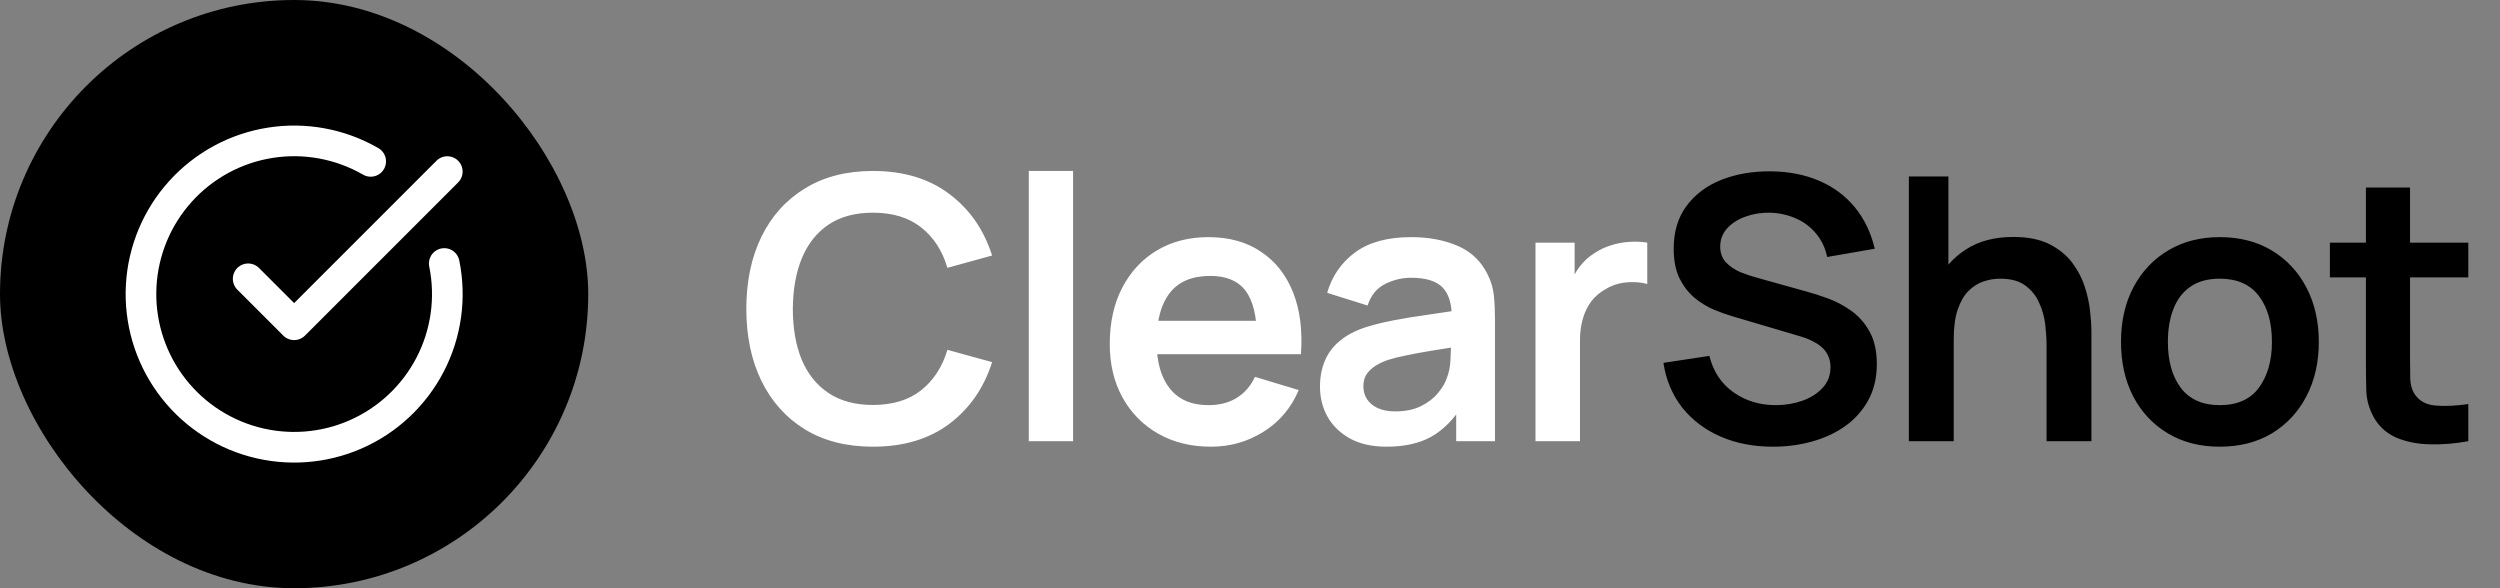
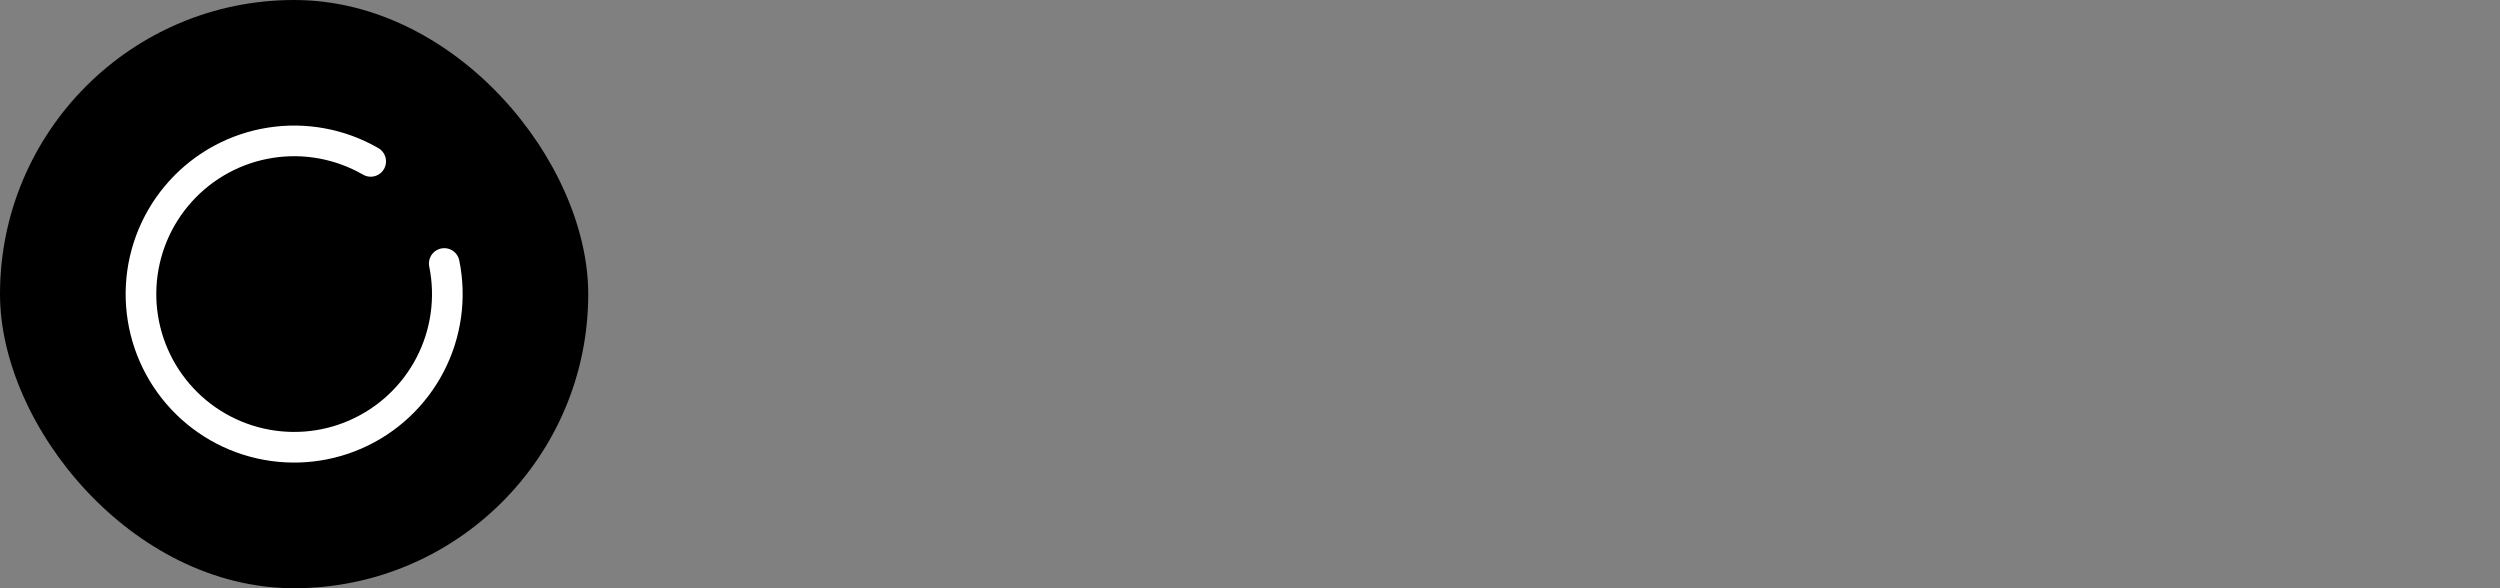
<svg xmlns="http://www.w3.org/2000/svg" width="136" height="32" viewBox="0 0 136 32" fill="none">
  <rect x="0" y="0" width="136" height="32" fill="#808080" stroke="none" />
  <rect width="32" height="32" rx="16" fill="url(#paint0_linear_155_176)" style="" />
  <path d="M24.167 14.334C24.548 16.201 24.277 18.143 23.399 19.835C22.521 21.527 21.09 22.867 19.344 23.631C17.598 24.396 15.642 24.538 13.803 24.035C11.965 23.533 10.354 22.415 9.24 20.868C8.126 19.321 7.576 17.44 7.681 15.536C7.787 13.633 8.541 11.824 9.82 10.409C11.098 8.995 12.822 8.062 14.705 7.766C16.588 7.469 18.515 7.827 20.166 8.779" stroke="white" style="stroke:white;stroke-opacity:1;" stroke-width="1.667" stroke-linecap="round" stroke-linejoin="round" />
-   <path d="M13.5 15.167L16 17.667L24.333 9.334" stroke="white" style="stroke:white;stroke-opacity:1;" stroke-width="1.667" stroke-linecap="round" stroke-linejoin="round" />
-   <path d="M47.49 24.3C46.05 24.3 44.817 23.987 43.79 23.36C42.763 22.727 41.973 21.847 41.42 20.72C40.873 19.593 40.6 18.287 40.6 16.8C40.6 15.313 40.873 14.007 41.42 12.88C41.973 11.753 42.763 10.877 43.79 10.25C44.817 9.617 46.05 9.3 47.49 9.3C49.15 9.3 50.533 9.717 51.64 10.55C52.747 11.377 53.523 12.493 53.97 13.9L51.54 14.57C51.26 13.63 50.783 12.897 50.11 12.37C49.437 11.837 48.563 11.57 47.49 11.57C46.523 11.57 45.717 11.787 45.07 12.22C44.43 12.653 43.947 13.263 43.62 14.05C43.3 14.83 43.137 15.747 43.13 16.8C43.13 17.853 43.29 18.773 43.61 19.56C43.937 20.34 44.423 20.947 45.07 21.38C45.717 21.813 46.523 22.03 47.49 22.03C48.563 22.03 49.437 21.763 50.11 21.23C50.783 20.697 51.26 19.963 51.54 19.03L53.97 19.7C53.523 21.107 52.747 22.227 51.64 23.06C50.533 23.887 49.15 24.3 47.49 24.3ZM55.966 24V9.3H58.376V24H55.966ZM65.881 24.3C64.788 24.3 63.828 24.063 63.001 23.59C62.174 23.117 61.528 22.46 61.061 21.62C60.601 20.78 60.371 19.813 60.371 18.72C60.371 17.54 60.598 16.517 61.051 15.65C61.504 14.777 62.134 14.1 62.941 13.62C63.748 13.14 64.681 12.9 65.741 12.9C66.861 12.9 67.811 13.163 68.591 13.69C69.378 14.21 69.961 14.947 70.341 15.9C70.721 16.853 70.864 17.977 70.771 19.27H68.381V18.39C68.374 17.217 68.168 16.36 67.761 15.82C67.354 15.28 66.714 15.01 65.841 15.01C64.854 15.01 64.121 15.317 63.641 15.93C63.161 16.537 62.921 17.427 62.921 18.6C62.921 19.693 63.161 20.54 63.641 21.14C64.121 21.74 64.821 22.04 65.741 22.04C66.334 22.04 66.844 21.91 67.271 21.65C67.704 21.383 68.038 21 68.271 20.5L70.651 21.22C70.238 22.193 69.598 22.95 68.731 23.49C67.871 24.03 66.921 24.3 65.881 24.3ZM62.161 19.27V17.45H69.591V19.27H62.161ZM75.427 24.3C74.647 24.3 73.987 24.153 73.447 23.86C72.907 23.56 72.497 23.163 72.217 22.67C71.944 22.177 71.807 21.633 71.807 21.04C71.807 20.52 71.894 20.053 72.067 19.64C72.24 19.22 72.507 18.86 72.867 18.56C73.227 18.253 73.694 18.003 74.267 17.81C74.7 17.67 75.207 17.543 75.787 17.43C76.374 17.317 77.007 17.213 77.687 17.12C78.374 17.02 79.09 16.913 79.837 16.8L78.977 17.29C78.984 16.543 78.817 15.993 78.477 15.64C78.137 15.287 77.564 15.11 76.757 15.11C76.27 15.11 75.8 15.223 75.347 15.45C74.894 15.677 74.577 16.067 74.397 16.62L72.197 15.93C72.464 15.017 72.97 14.283 73.717 13.73C74.47 13.177 75.484 12.9 76.757 12.9C77.717 12.9 78.56 13.057 79.287 13.37C80.02 13.683 80.564 14.197 80.917 14.91C81.11 15.29 81.227 15.68 81.267 16.08C81.307 16.473 81.327 16.903 81.327 17.37V24H79.217V21.66L79.567 22.04C79.08 22.82 78.51 23.393 77.857 23.76C77.21 24.12 76.4 24.3 75.427 24.3ZM75.907 22.38C76.454 22.38 76.92 22.283 77.307 22.09C77.694 21.897 78 21.66 78.227 21.38C78.46 21.1 78.617 20.837 78.697 20.59C78.824 20.283 78.894 19.933 78.907 19.54C78.927 19.14 78.937 18.817 78.937 18.57L79.677 18.79C78.95 18.903 78.327 19.003 77.807 19.09C77.287 19.177 76.84 19.26 76.467 19.34C76.094 19.413 75.764 19.497 75.477 19.59C75.197 19.69 74.96 19.807 74.767 19.94C74.574 20.073 74.424 20.227 74.317 20.4C74.217 20.573 74.167 20.777 74.167 21.01C74.167 21.277 74.234 21.513 74.367 21.72C74.5 21.92 74.694 22.08 74.947 22.2C75.207 22.32 75.527 22.38 75.907 22.38ZM83.531 24V13.2H85.66V15.83L85.4 15.49C85.534 15.13 85.71 14.803 85.93 14.51C86.157 14.21 86.427 13.963 86.74 13.77C87.007 13.59 87.3 13.45 87.621 13.35C87.947 13.243 88.281 13.18 88.621 13.16C88.96 13.133 89.29 13.147 89.611 13.2V15.45C89.29 15.357 88.921 15.327 88.501 15.36C88.087 15.393 87.714 15.51 87.38 15.71C87.047 15.89 86.774 16.12 86.561 16.4C86.354 16.68 86.201 17 86.1 17.36C86.001 17.713 85.951 18.097 85.951 18.51V24H83.531Z" fill="white" style="fill:white;fill-opacity:1;" />
-   <path d="M96.449 24.3C95.395 24.3 94.445 24.117 93.599 23.75C92.759 23.383 92.065 22.86 91.519 22.18C90.979 21.493 90.635 20.68 90.489 19.74L92.989 19.36C93.202 20.213 93.639 20.873 94.299 21.34C94.965 21.807 95.732 22.04 96.599 22.04C97.112 22.04 97.595 21.96 98.049 21.8C98.502 21.64 98.869 21.407 99.149 21.1C99.435 20.793 99.579 20.417 99.579 19.97C99.579 19.77 99.545 19.587 99.479 19.42C99.412 19.247 99.312 19.093 99.179 18.96C99.052 18.827 98.885 18.707 98.679 18.6C98.479 18.487 98.245 18.39 97.979 18.31L94.259 17.21C93.939 17.117 93.592 16.993 93.219 16.84C92.852 16.68 92.502 16.463 92.169 16.19C91.842 15.91 91.572 15.557 91.359 15.13C91.152 14.697 91.049 14.163 91.049 13.53C91.049 12.603 91.282 11.827 91.749 11.2C92.222 10.567 92.855 10.093 93.649 9.78C94.449 9.467 95.335 9.313 96.309 9.32C97.295 9.327 98.175 9.497 98.949 9.83C99.722 10.157 100.369 10.633 100.889 11.26C101.409 11.887 101.775 12.643 101.989 13.53L99.399 13.98C99.292 13.473 99.085 13.043 98.779 12.69C98.479 12.33 98.109 12.057 97.669 11.87C97.235 11.683 96.772 11.583 96.279 11.57C95.799 11.563 95.352 11.637 94.939 11.79C94.532 11.937 94.202 12.15 93.949 12.43C93.702 12.71 93.579 13.037 93.579 13.41C93.579 13.763 93.685 14.053 93.899 14.28C94.112 14.5 94.375 14.677 94.689 14.81C95.009 14.937 95.332 15.043 95.659 15.13L98.239 15.85C98.592 15.943 98.989 16.07 99.429 16.23C99.869 16.39 100.292 16.613 100.699 16.9C101.105 17.187 101.439 17.563 101.699 18.03C101.965 18.497 102.099 19.09 102.099 19.81C102.099 20.557 101.942 21.213 101.629 21.78C101.322 22.34 100.905 22.807 100.379 23.18C99.852 23.553 99.249 23.833 98.569 24.02C97.895 24.207 97.189 24.3 96.449 24.3ZM111.333 24V18.8C111.333 18.46 111.31 18.083 111.263 17.67C111.217 17.257 111.107 16.86 110.933 16.48C110.767 16.093 110.513 15.777 110.173 15.53C109.84 15.283 109.387 15.16 108.813 15.16C108.507 15.16 108.203 15.21 107.903 15.31C107.603 15.41 107.33 15.583 107.083 15.83C106.843 16.07 106.65 16.403 106.503 16.83C106.357 17.25 106.283 17.79 106.283 18.45L104.853 17.84C104.853 16.92 105.03 16.087 105.383 15.34C105.743 14.593 106.27 14 106.963 13.56C107.657 13.113 108.51 12.89 109.523 12.89C110.323 12.89 110.983 13.023 111.503 13.29C112.023 13.557 112.437 13.897 112.743 14.31C113.05 14.723 113.277 15.163 113.423 15.63C113.57 16.097 113.663 16.54 113.703 16.96C113.75 17.373 113.773 17.71 113.773 17.97V24H111.333ZM103.843 24V9.6H105.993V17.18H106.283V24H103.843ZM120.753 24.3C119.673 24.3 118.729 24.057 117.923 23.57C117.116 23.083 116.489 22.413 116.043 21.56C115.603 20.7 115.383 19.713 115.383 18.6C115.383 17.467 115.609 16.473 116.063 15.62C116.516 14.767 117.146 14.1 117.953 13.62C118.759 13.14 119.693 12.9 120.753 12.9C121.839 12.9 122.786 13.143 123.593 13.63C124.399 14.117 125.026 14.79 125.473 15.65C125.919 16.503 126.143 17.487 126.143 18.6C126.143 19.72 125.916 20.71 125.463 21.57C125.016 22.423 124.389 23.093 123.583 23.58C122.776 24.06 121.833 24.3 120.753 24.3ZM120.753 22.04C121.713 22.04 122.426 21.72 122.893 21.08C123.359 20.44 123.593 19.613 123.593 18.6C123.593 17.553 123.356 16.72 122.883 16.1C122.409 15.473 121.699 15.16 120.753 15.16C120.106 15.16 119.573 15.307 119.153 15.6C118.739 15.887 118.433 16.29 118.233 16.81C118.033 17.323 117.933 17.92 117.933 18.6C117.933 19.647 118.169 20.483 118.643 21.11C119.123 21.73 119.826 22.04 120.753 22.04ZM134.276 24C133.563 24.133 132.863 24.19 132.176 24.17C131.496 24.157 130.886 24.033 130.346 23.8C129.806 23.56 129.396 23.183 129.116 22.67C128.869 22.203 128.739 21.727 128.726 21.24C128.713 20.753 128.706 20.203 128.706 19.59V10.2H131.106V19.45C131.106 19.883 131.109 20.263 131.116 20.59C131.129 20.917 131.199 21.183 131.326 21.39C131.566 21.79 131.949 22.013 132.476 22.06C133.003 22.107 133.603 22.08 134.276 21.98V24ZM126.746 15.09V13.2H134.276V15.09H126.746Z" fill="url(#paint1_linear_155_176)" style="" />
  <defs>
    <linearGradient id="paint0_linear_155_176" x1="0" y1="16" x2="32" y2="16" gradientUnits="userSpaceOnUse">
      <stop stop-color="#1E86FF" style="stop-color:#1E86FF;stop-color:color(display-p3 0.118 0.527 1);stop-opacity:1;" />
      <stop offset="1" stop-color="#6159FF" style="stop-color:#6159FF;stop-color:color(display-p3 0.382 0.349 1);stop-opacity:1;" />
    </linearGradient>
    <linearGradient id="paint1_linear_155_176" x1="40" y1="16" x2="136" y2="16" gradientUnits="userSpaceOnUse">
      <stop stop-color="#1E86FF" style="stop-color:#1E86FF;stop-color:color(display-p3 0.118 0.527 1);stop-opacity:1;" />
      <stop offset="1" stop-color="#6159FF" style="stop-color:#6159FF;stop-color:color(display-p3 0.382 0.349 1);stop-opacity:1;" />
    </linearGradient>
  </defs>
</svg>